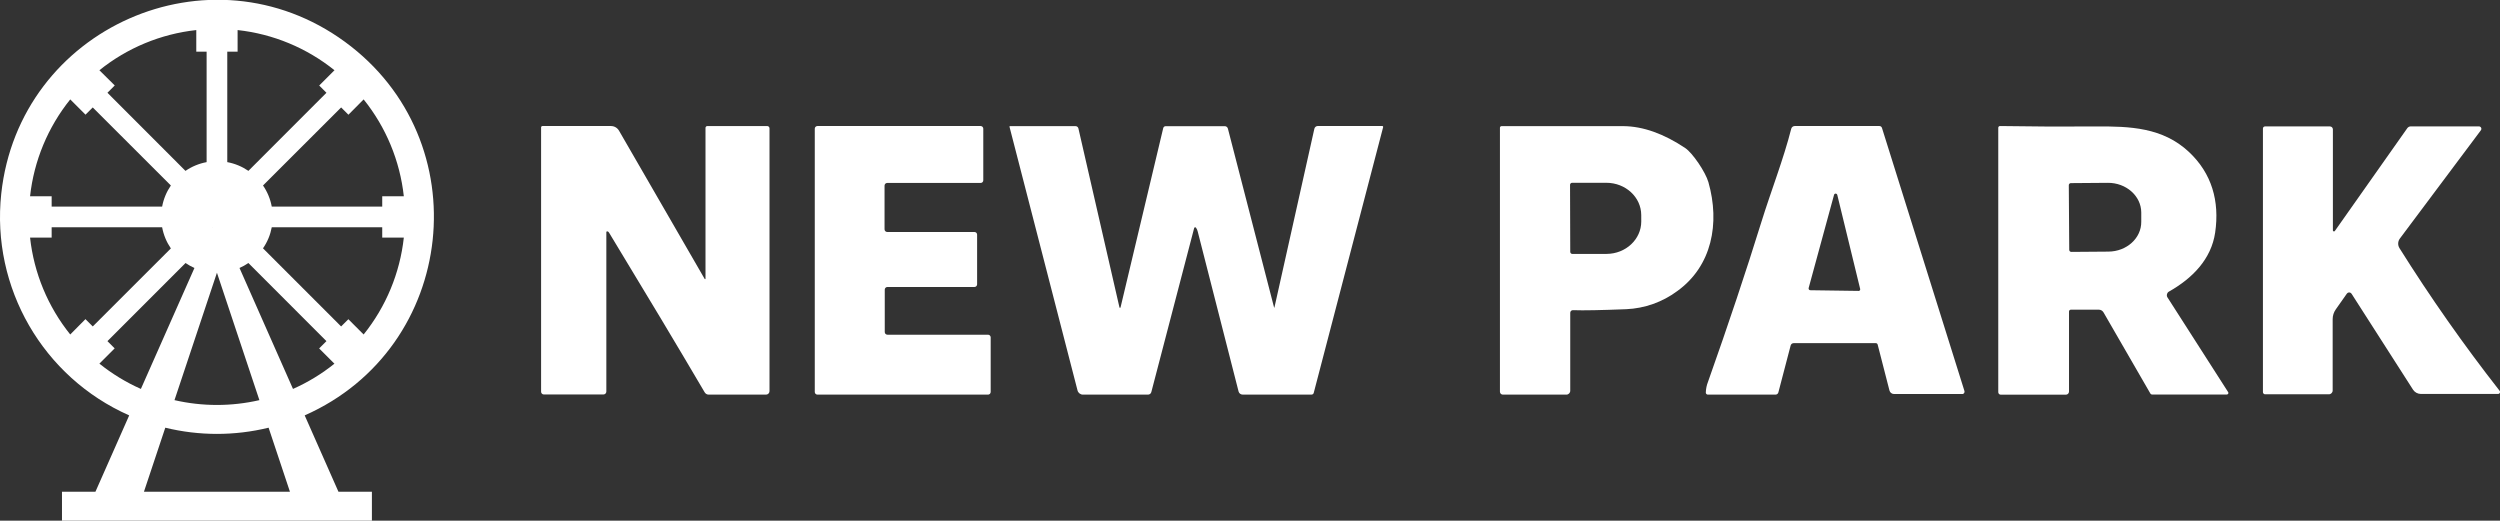
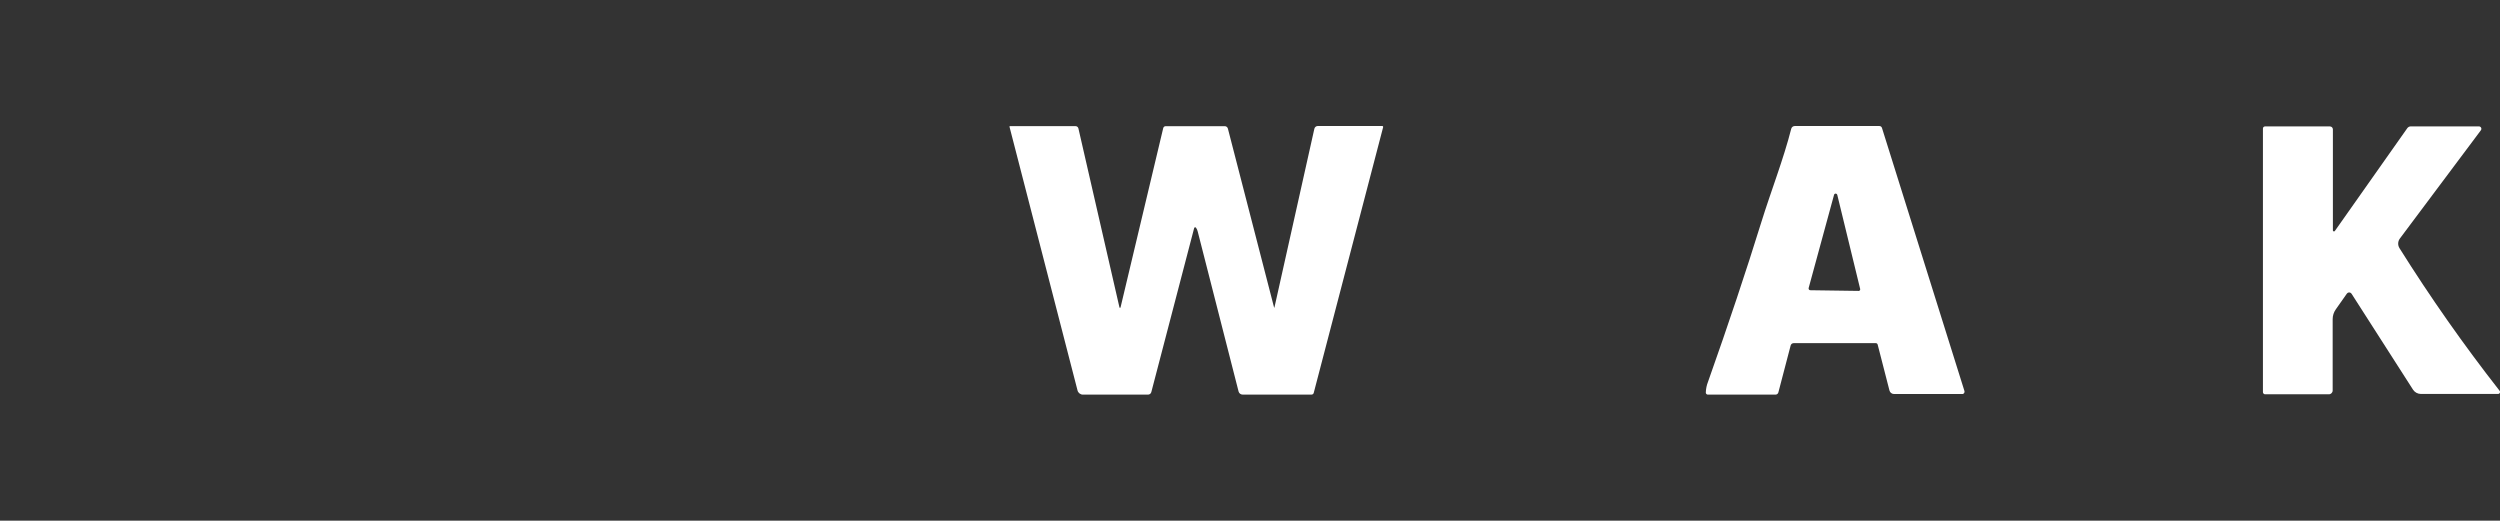
<svg xmlns="http://www.w3.org/2000/svg" viewBox="0 0 1210.00 252.00" data-guides="{&quot;vertical&quot;:[],&quot;horizontal&quot;:[]}">
  <rect x="0" y="0" width="1210.00" height="252.00" fill="#333333" stroke="none" />
  <defs />
-   <path fill="#ffffff" stroke="none" fill-opacity="1" stroke-width="1" stroke-opacity="1" color="rgb(51, 51, 51)" class="cls-1" id="tSvg158f4a8fc04" title="Path 1" d="M147.47 201.05C221.392 168.357 232.202 67.9 166.927 20.229C101.653 -27.443 9.25 13.424 0.603 93.789C-4.285 139.207 20.753 182.573 62.53 201.05C57.083 213.367 51.637 225.683 46.19 238C40.793 238 35.397 238 30 238C30 242.667 30 247.333 30 252C80 252 130 252 180 252C180 247.333 180 242.667 180 238C174.603 238 169.207 238 163.81 238C158.363 225.683 152.917 213.367 147.47 201.05ZM141.81 188.24C133.18 168.727 124.55 149.213 115.92 129.7C117.425 129.035 118.864 128.231 120.22 127.3C132.813 139.903 145.407 152.507 158 165.11C156.823 166.287 155.647 167.463 154.47 168.64C156.933 171.103 159.397 173.567 161.86 176.03C155.733 180.951 148.994 185.055 141.81 188.24ZM107.07 110C107.103 109.967 107.137 109.933 107.17 109.9ZM102.83 109.91C102.86 109.94 102.89 109.97 102.92 110C102.877 110 102.833 110 102.79 110C102.803 109.97 102.817 109.94 102.83 109.91ZM125.55 193.67C112.026 196.777 97.974 196.777 84.45 193.67C91.3 173.113 98.15 152.557 105 132C111.85 152.557 118.7 173.113 125.55 193.67ZM176 161.89C173.537 159.427 171.073 156.963 168.61 154.5C167.44 155.667 166.27 156.833 165.1 158C152.497 145.397 139.893 132.793 127.29 120.19C129.403 117.129 130.847 113.657 131.53 110C149.353 110 167.177 110 185 110C185 111.667 185 113.333 185 115C188.483 115 191.967 115 195.45 115C193.57 132.165 186.821 148.434 176 161.89ZM185 95C185 96.667 185 98.333 185 100C167.177 100 149.353 100 131.53 100C130.852 96.331 129.411 92.846 127.3 89.77C139.903 77.18 152.507 64.59 165.11 52C166.287 53.177 167.463 54.353 168.64 55.53C171.093 53.057 173.547 50.583 176 48.11C186.821 61.566 193.57 77.835 195.45 95C191.967 95 188.483 95 185 95ZM158 44.9C145.41 57.5 132.82 70.1 120.23 82.7C117.154 80.589 113.669 79.148 110 78.47C110 60.647 110 42.823 110 25C111.667 25 113.333 25 115 25C115 21.517 115 18.033 115 14.55C132.165 16.43 148.434 23.179 161.89 34C159.427 36.463 156.963 38.927 154.5 41.39C155.667 42.56 156.833 43.73 158 44.9ZM95 14.55C95 18.033 95 21.517 95 25C96.667 25 98.333 25 100 25C100 42.823 100 60.647 100 78.47C96.329 79.147 92.843 80.592 89.77 82.71C77.18 70.107 64.59 57.503 52 44.9C53.18 43.72 54.36 42.54 55.54 41.36C53.063 38.907 50.587 36.453 48.11 34C61.566 23.179 77.835 16.43 95 14.55ZM34 48.11C36.463 50.573 38.927 53.037 41.39 55.5C42.557 54.333 43.723 53.167 44.89 52C57.493 64.593 70.097 77.187 82.7 89.78C80.591 92.853 79.15 96.335 78.47 100C60.647 100 42.823 100 25 100C25 98.333 25 96.667 25 95C21.517 95 18.033 95 14.55 95C16.43 77.835 23.179 61.566 34 48.11ZM25 115C25 113.333 25 111.667 25 110C42.823 110 60.647 110 78.47 110C79.148 113.669 80.589 117.154 82.7 120.23C70.1 132.82 57.5 145.41 44.9 158C43.72 156.82 42.54 155.64 41.36 154.46C38.907 156.937 36.453 159.413 34 161.89C23.179 148.434 16.43 132.165 14.55 115C18.033 115 21.517 115 25 115ZM48.11 176C50.573 173.537 53.037 171.073 55.5 168.61C54.333 167.443 53.167 166.277 52 165.11C64.6 152.507 77.2 139.903 89.8 127.3C91.16 128.23 92.603 129.033 94.11 129.7C85.47 149.213 76.83 168.727 68.19 188.24C60.994 185.048 54.244 180.933 48.11 176ZM69.67 238C73.113 227.667 76.557 217.333 80 207C96.425 211.013 113.575 211.013 130 207C133.443 217.333 136.887 227.667 140.33 238C116.777 238 93.223 238 69.67 238Z" />
-   <path fill="#ffffff" stroke="none" fill-opacity="1" stroke-width="1" stroke-opacity="1" color="rgb(51, 51, 51)" class="cls-1" id="tSvgfae418a5ed" title="Path 2" d="M1078.42 189.78C1068.63 174.497 1058.84 159.213 1049.05 143.93C1049.03 143.897 1049.01 143.863 1048.99 143.83C1048.474 142.883 1048.801 141.698 1049.73 141.15C1061.17 134.71 1070.27 125.39 1072.14 112.55C1074.35 97.39 1070.52 83.87 1059.39 73.49C1046.77 61.7 1030.94 61.07 1014.21 61.21C999.057 61.33 983.653 61.26 968 61C968 61 968 61 968 61C967.542 60.994 967.165 61.362 967.16 61.82C967.16 104.487 967.16 147.153 967.16 189.82C967.16 190.496 967.714 191.041 968.39 191.03C978.893 191.03 989.397 191.03 999.9 191.03C1000.726 191.024 1001.394 190.356 1001.4 189.53C1001.4 176.613 1001.4 163.697 1001.4 150.78C1001.405 150.281 1001.811 149.88 1002.31 149.88C1006.807 149.88 1011.303 149.88 1015.8 149.88C1016.753 149.876 1017.635 150.383 1018.11 151.21C1025.67 164.303 1033.23 177.397 1040.79 190.49C1040.958 190.773 1041.261 190.947 1041.59 190.95C1053.653 190.95 1065.717 190.95 1077.78 190.95C1077.929 190.947 1078.075 190.902 1078.2 190.82C1078.549 190.594 1078.647 190.128 1078.42 189.78ZM1020.42 121.78C1014.467 121.827 1008.513 121.873 1002.56 121.92C1001.988 121.949 1001.509 121.492 1001.51 120.92C1001.51 120.92 1001.51 120.92 1001.51 120.92C1001.44 110.49 1001.37 100.06 1001.3 89.63C1001.3 89.078 1001.748 88.63 1002.3 88.63C1008.257 88.583 1014.213 88.537 1020.17 88.49C1029.05 88.42 1036.31 94.84 1036.37 102.8C1036.37 102.8 1036.37 102.8 1036.37 102.8C1036.37 104.293 1036.37 105.787 1036.37 107.28C1036.48 115.24 1029.33 121.75 1020.42 121.78Z" />
-   <path fill="#ffffff" stroke="none" fill-opacity="1" stroke-width="1" stroke-opacity="1" color="rgb(51, 51, 51)" class="cls-1" id="tSvg95c855edd1" title="Path 3" d="M372.44 62.14C372.44 104.533 372.44 146.927 372.44 189.32C372.44 190.248 371.688 191 370.76 191C361.507 191 352.253 191 343 191C342.208 190.997 341.476 190.579 341.07 189.9C328.223 168.047 312.8 142.293 294.8 112.64C294.632 112.276 294.295 112.018 293.9 111.95C293.679 111.933 293.486 112.099 293.47 112.32C293.47 138.05 293.47 163.78 293.47 189.51C293.476 190.297 292.837 190.936 292.05 190.93C282.44 190.93 272.83 190.93 263.22 190.93C262.486 190.93 261.89 190.334 261.89 189.6C261.89 146.96 261.89 104.32 261.89 61.68C261.884 61.302 262.192 60.994 262.57 61C273.617 61 284.663 61 295.71 61C297.321 60.999 298.81 61.861 299.61 63.26C313.427 87.173 327.243 111.087 341.06 135C341.106 135.109 341.232 135.159 341.34 135.11C341.423 135.075 341.472 134.989 341.46 134.9C341.46 110.567 341.46 86.233 341.46 61.9C341.46 61.408 341.858 61.01 342.35 61.01C352.017 61.01 361.683 61.01 371.35 61.01C371.963 61.021 372.451 61.527 372.44 62.14Z" />
-   <path fill="#ffffff" stroke="none" fill-opacity="1" stroke-width="1" stroke-opacity="1" color="rgb(51, 51, 51)" class="cls-1" id="tSvg7eb98662b5" title="Path 4" d="M479.49 163.24C479.49 172.067 479.49 180.893 479.49 189.72C479.485 190.425 478.915 190.995 478.21 191C450.683 191 423.157 191 395.63 191C394.925 190.995 394.355 190.425 394.35 189.72C394.35 147.24 394.35 104.76 394.35 62.28C394.355 61.575 394.925 61.005 395.63 61C421.963 61 448.297 61 474.63 61C475.337 61 475.91 61.573 475.91 62.28C475.91 70.613 475.91 78.947 475.91 87.28C475.91 87.985 475.335 88.556 474.63 88.55C459.553 88.55 444.477 88.55 429.4 88.55C428.695 88.555 428.125 89.125 428.12 89.83C428.12 96.887 428.12 103.943 428.12 111C428.125 111.705 428.695 112.275 429.4 112.28C443.48 112.28 457.56 112.28 471.64 112.28C472.347 112.28 472.92 112.853 472.92 113.56C472.92 121.58 472.92 129.6 472.92 137.62C472.92 138.327 472.347 138.9 471.64 138.9C457.593 138.9 443.547 138.9 429.5 138.9C428.795 138.905 428.225 139.475 428.22 140.18C428.22 147.017 428.22 153.853 428.22 160.69C428.209 161.406 428.784 161.994 429.5 162C445.737 162 461.973 162 478.21 162C478.899 162.005 479.463 162.551 479.49 163.24Z" />
  <path fill="#ffffff" stroke="none" fill-opacity="1" stroke-width="1" stroke-opacity="1" color="rgb(51, 51, 51)" class="cls-1" id="tSvg17d2190c2db" title="Path 5" d="M669.44 61.44C669.44 61.44 669.44 61.51 669.44 61.54C658.24 104.42 647.04 147.3 635.84 190.18C635.713 190.654 635.281 190.983 634.79 190.98C623.657 190.98 612.523 190.98 601.39 190.98C600.484 190.972 599.696 190.357 599.47 189.48C598.29 184.873 591.7 159.073 579.7 112.08C579.55 111.406 579.264 110.77 578.86 110.21C578.687 109.985 578.363 109.944 578.14 110.12C578.059 110.196 578 110.293 577.97 110.4C571.06 136.853 564.15 163.307 557.24 189.76C557.052 190.494 556.388 191.005 555.63 191C545.137 191 534.643 191 524.15 191C522.925 191.002 521.851 190.182 521.53 189C510.553 146.457 499.577 103.913 488.6 61.37C488.555 61.234 488.632 61.088 488.77 61.05C499.363 61.05 509.957 61.05 520.55 61.05C521.215 61.05 521.793 61.504 521.95 62.15C528.573 91.03 535.197 119.91 541.82 148.79C541.855 148.927 541.992 149.012 542.13 148.98C542.228 148.958 542.308 148.886 542.34 148.79C549.227 119.86 556.113 90.93 563 62C563.129 61.457 563.612 61.073 564.17 61.07C573.71 61.07 583.25 61.07 592.79 61.07C593.501 61.07 594.122 61.551 594.3 62.24C601.757 91.12 609.213 120 616.67 148.88C616.711 148.913 616.769 148.913 616.81 148.88C616.81 148.88 616.81 148.88 616.81 148.88C623.253 120.037 629.697 91.193 636.14 62.35C636.307 61.546 637.019 60.972 637.84 60.98C648.227 60.98 658.613 60.98 669 60.98C669.251 60.98 669.451 61.189 669.44 61.44Z" />
-   <path fill="#ffffff" stroke="none" fill-opacity="1" stroke-width="1" stroke-opacity="1" color="rgb(51, 51, 51)" class="cls-1" id="tSvg532022174c" title="Path 6" d="M826.88 88.2C825.44 83.2 819.19 74.02 815.66 71.66C805.22 64.693 795.277 61.157 785.83 61.05C782.497 61.05 773.373 61.05 758.46 61.05C747.887 61.05 737.313 61.05 726.74 61.05C726.309 61.056 725.964 61.409 725.97 61.84C725.97 104.427 725.97 147.013 725.97 189.6C725.976 190.379 726.611 191.006 727.39 191C737.637 191 747.883 191 758.13 191C759.163 191 760 190.163 760 189.13C760 176.537 760 163.943 760 151.35C760.022 150.653 760.602 150.103 761.3 150.12C766.46 150.32 775.08 150.12 787.1 149.65C795.996 149.263 804.573 146.226 811.73 140.93C828.66 128.78 832.5 108 826.88 88.2ZM794.37 107.2C794.37 115.83 786.88 122.85 777.58 122.89C772.053 122.893 766.527 122.897 761 122.9C760.448 122.9 760 122.452 760 121.9C759.967 111.09 759.933 100.28 759.9 89.47C759.9 88.918 760.348 88.47 760.9 88.47C766.423 88.47 771.947 88.47 777.47 88.47C786.76 88.47 794.32 95.42 794.36 104.05C794.363 105.1 794.367 106.15 794.37 107.2Z" />
  <path fill="#ffffff" stroke="none" fill-opacity="1" stroke-width="1" stroke-opacity="1" color="rgb(51, 51, 51)" class="cls-1" id="tSvg5578092882" title="Path 7" d="M950.76 189.14C937.463 146.73 924.167 104.32 910.87 61.91C910.707 61.372 910.212 61.002 909.65 61C895.983 61 882.317 61 868.65 61C867.854 61.002 867.16 61.54 866.96 62.31C863.23 77.04 857.14 92.53 852.48 107.54C845.147 131.2 836.557 156.923 826.71 184.71C826.028 186.41 825.655 188.219 825.61 190.05C825.637 190.583 826.077 191.001 826.61 191C837.523 191 848.437 191 859.35 191C860 190.998 860.567 190.559 860.73 189.93C862.71 182.363 864.69 174.797 866.67 167.23C866.844 166.55 867.458 166.076 868.16 166.08C881.4 166.08 894.64 166.08 907.88 166.08C908.308 166.076 908.684 166.365 908.79 166.78C910.693 174.187 912.597 181.593 914.5 189C914.754 189.993 915.645 190.691 916.67 190.7C927.67 190.7 938.67 190.7 949.67 190.7C949.793 190.714 949.917 190.714 950.04 190.7C950.676 190.475 951.001 189.77 950.76 189.14ZM899.76 140.8C899.69 140.81 899.62 140.81 899.55 140.8C891.753 140.69 883.957 140.58 876.16 140.47C875.717 140.449 875.37 140.083 875.37 139.64C875.37 139.57 875.37 139.5 875.37 139.45C879.473 124.397 883.577 109.343 887.68 94.29C887.801 93.859 888.249 93.608 888.68 93.73C888.959 93.806 889.173 94.029 889.24 94.31C892.93 109.473 896.62 124.637 900.31 139.8C900.441 140.22 900.209 140.666 899.76 140.8Z" />
  <path fill="#ffffff" stroke="none" fill-opacity="1" stroke-width="1" stroke-opacity="1" color="rgb(51, 51, 51)" class="cls-1" id="tSvg1542f57e772" title="Path 8" d="M1209.66 190.46C1209.494 190.596 1209.285 190.67 1209.07 190.67C1196.61 190.67 1184.15 190.67 1171.69 190.67C1170.163 190.664 1168.742 189.89 1167.91 188.61C1157.993 173.133 1148.077 157.657 1138.16 142.18C1137.753 141.536 1136.9 141.348 1136.26 141.76C1136.11 141.853 1135.981 141.976 1135.88 142.12C1134.087 144.67 1132.293 147.22 1130.5 149.77C1129.53 151.142 1129.01 152.78 1129.01 154.46C1129.01 165.973 1129.01 177.487 1129.01 189C1129.01 190.012 1128.192 190.834 1127.18 190.84C1116.873 190.84 1106.567 190.84 1096.26 190.84C1095.702 190.808 1095.264 190.349 1095.26 189.79C1095.26 147.257 1095.26 104.723 1095.26 62.19C1095.26 61.638 1095.708 61.19 1096.26 61.19C1106.737 61.19 1117.213 61.19 1127.69 61.19C1128.476 61.19 1129.114 61.824 1129.12 62.61C1129.12 78.907 1129.12 95.203 1129.12 111.5C1129.12 111.794 1129.367 112.027 1129.66 112.01C1129.819 112.008 1129.968 111.93 1130.06 111.8C1141.747 95.217 1153.433 78.633 1165.12 62.05C1165.508 61.506 1166.132 61.179 1166.8 61.17C1177.8 61.17 1188.8 61.17 1199.8 61.17C1200.45 61.159 1200.985 61.68 1200.99 62.33C1200.988 62.594 1200.9 62.85 1200.74 63.06C1187.673 80.523 1174.607 97.987 1161.54 115.45C1160.522 116.816 1160.446 118.666 1161.35 120.11C1176.306 143.955 1192.491 167.006 1209.84 189.17C1210.147 189.576 1210.066 190.154 1209.66 190.46Z" />
</svg>